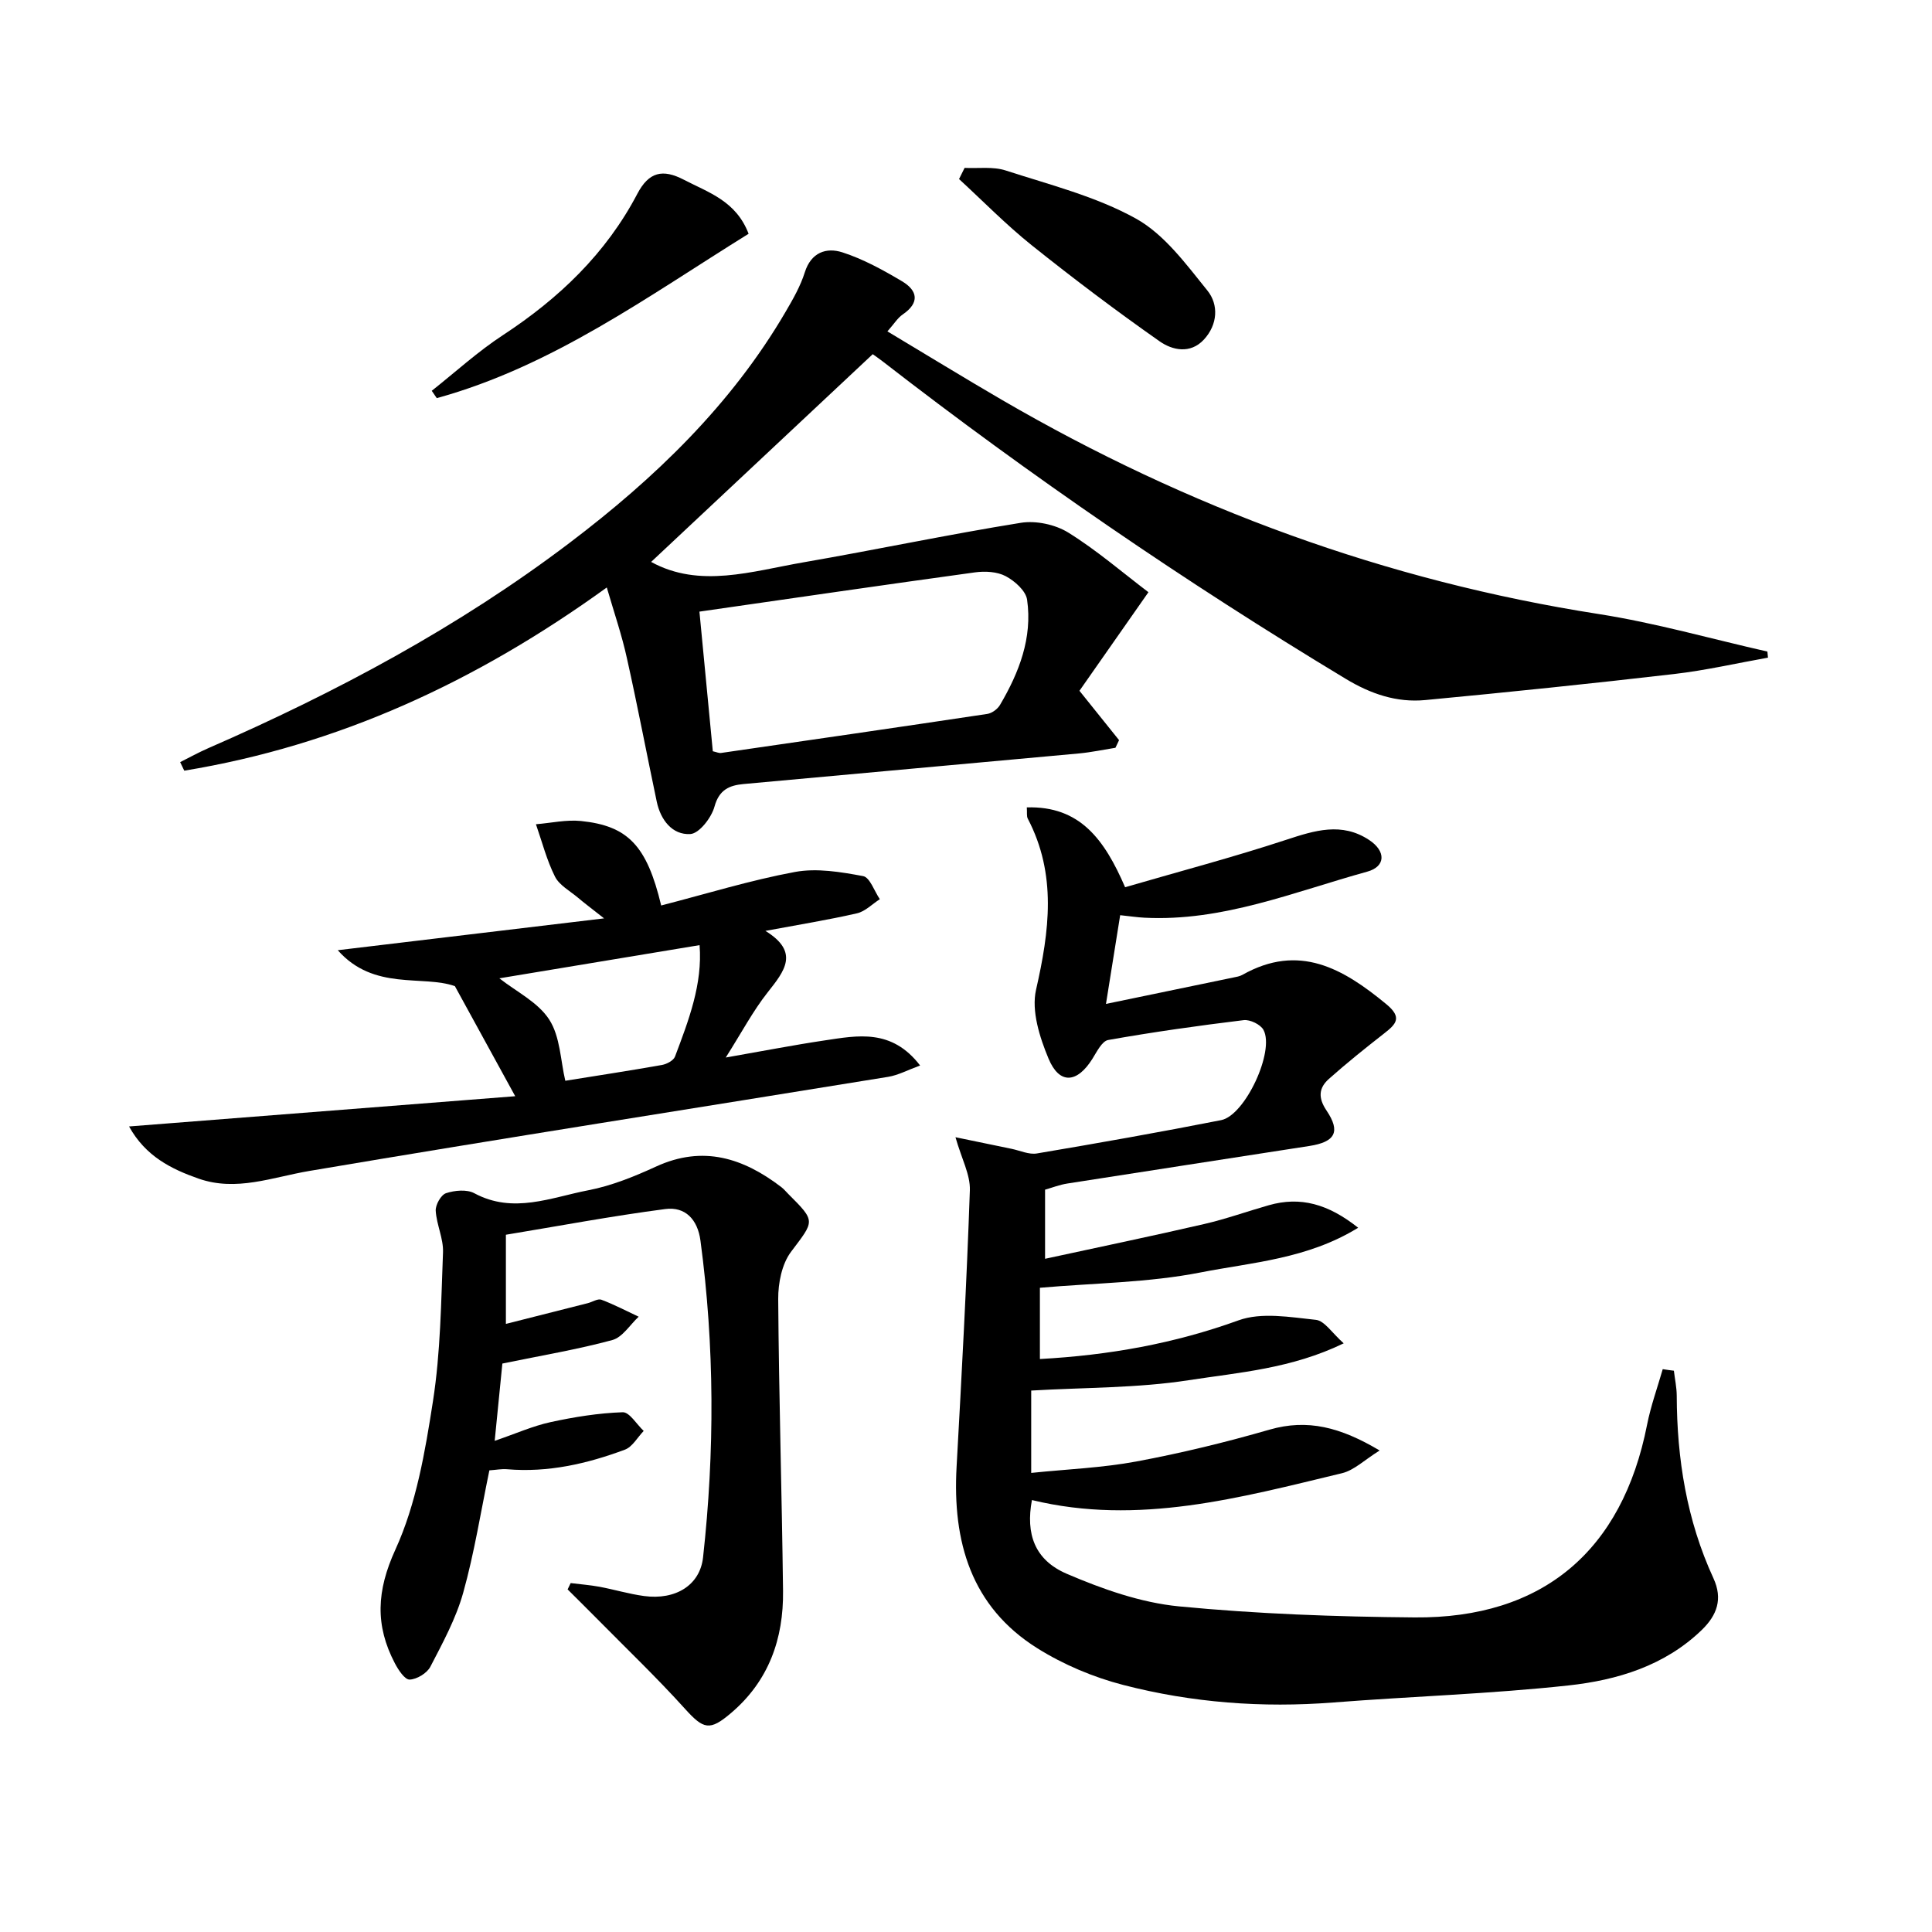
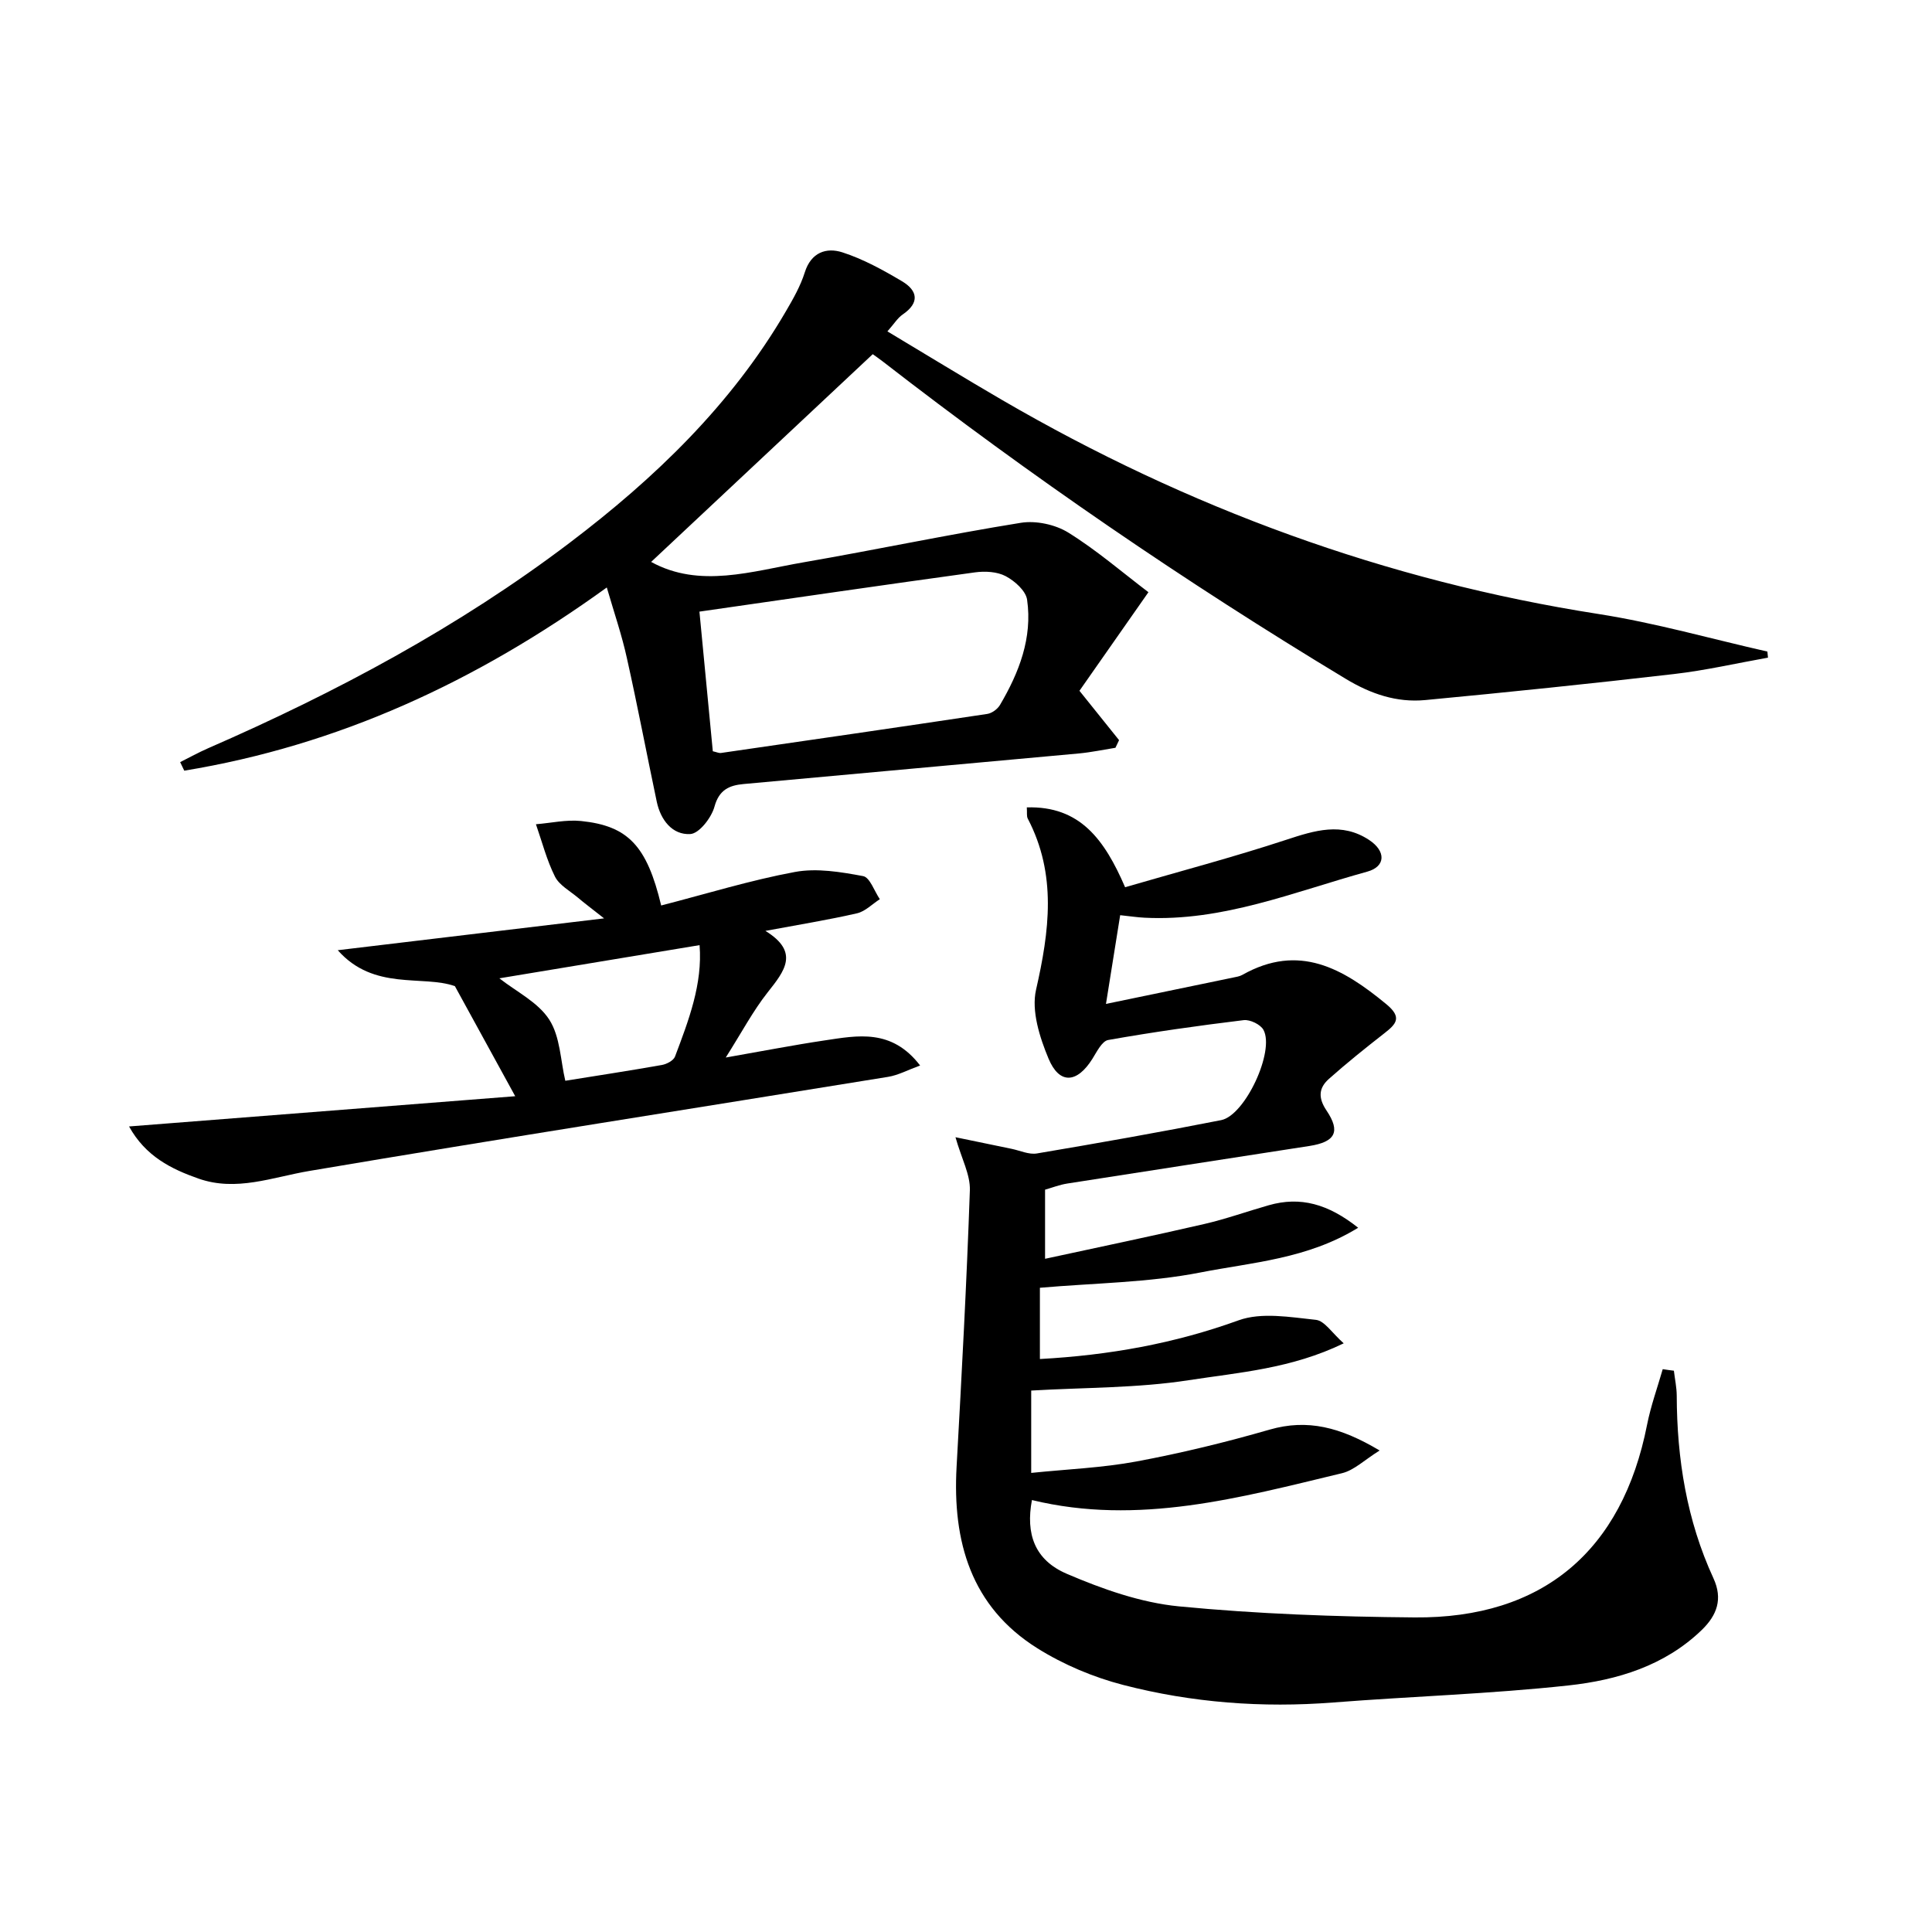
<svg xmlns="http://www.w3.org/2000/svg" enable-background="new 0 0 400 400" viewBox="0 0 400 400">
  <path d="m346.56 283.79c.2 1.72.58 3.44.59 5.16.04 13.1 2.07 25.81 7.59 37.79 2 4.33.73 7.68-2.4 10.72-7.68 7.43-17.51 10.39-27.58 11.49-16.17 1.76-32.48 2.26-48.71 3.53-14.72 1.15-29.27.05-43.5-3.63-6.18-1.6-12.36-4.2-17.77-7.59-13.77-8.63-17.59-22.11-16.73-37.56 1.06-19.08 2.09-38.17 2.75-57.26.11-3.23-1.71-6.52-2.98-10.99 4.18.87 7.89 1.64 11.61 2.4 1.75.36 3.6 1.24 5.25.96 12.74-2.15 25.48-4.4 38.15-6.9 4.96-.98 11.13-14.28 8.76-18.68-.61-1.13-2.79-2.18-4.1-2.02-9.38 1.14-18.75 2.46-28.05 4.11-1.3.23-2.37 2.47-3.29 3.93-3.17 5.03-6.81 5.32-9.06-.07-1.84-4.41-3.58-9.88-2.59-14.25 2.76-12.15 4.34-23.86-1.71-35.44-.27-.51-.12-1.24-.2-2.33 11.01-.32 16.08 6.65 20.35 16.53 11.24-3.27 22.41-6.22 33.36-9.82 5.9-1.94 11.49-3.7 17.15.03 3.52 2.31 3.48 5.51-.39 6.57-15.15 4.18-29.92 10.36-46.11 9.53-1.47-.07-2.92-.3-5.03-.52-.91 5.68-1.81 11.28-2.94 18.37 9.31-1.93 17.83-3.69 26.34-5.46.65-.13 1.34-.24 1.91-.56 11.72-6.61 20.85-1.31 29.8 6.08 3.32 2.74 2.06 4.09-.43 6.03-3.9 3.05-7.78 6.15-11.47 9.44-2.06 1.84-2.3 3.85-.49 6.54 2.98 4.42 1.78 6.51-3.53 7.34-16.71 2.6-33.44 5.16-50.15 7.78-1.59.25-3.12.85-4.59 1.27v14.31c11.35-2.46 22.18-4.71 32.95-7.2 4.51-1.04 8.9-2.62 13.37-3.89 6.55-1.87 12.29-.27 18.5 4.66-10.52 6.48-21.94 7.16-32.65 9.26-10.76 2.11-21.92 2.18-33.24 3.17v14.75c14.3-.78 27.85-3.2 41.13-8.01 4.76-1.72 10.69-.66 16.01-.1 1.8.19 3.36 2.74 5.76 4.86-10.83 5.26-21.68 6.03-32.12 7.64-10.59 1.64-21.46 1.49-32.58 2.14v17.05c7.44-.77 14.71-1.05 21.8-2.37 9.27-1.73 18.48-3.97 27.55-6.59 7.85-2.26 14.66-.52 22.79 4.32-3.13 1.94-5.27 4.09-7.79 4.7-21.11 5.07-42.19 10.9-64.2 5.56-1.31 6.98.53 12.4 7.22 15.27 7.37 3.16 15.3 5.97 23.2 6.74 16.2 1.57 32.53 2.15 48.82 2.29 26.53.23 42.99-13.79 48.12-39.9.77-3.89 2.14-7.67 3.24-11.5.78.13 1.54.22 2.31.32z" />
  <path d="m125.63 121.63c-27.19 19.65-55.72 32.7-87.48 37.93-.28-.59-.57-1.18-.85-1.77 1.92-.96 3.81-2.01 5.78-2.87 26.47-11.54 51.88-25.11 74.89-42.56 17.55-13.3 33.45-28.55 44.73-47.89 1.51-2.58 3.03-5.25 3.92-8.07 1.31-4.18 4.48-5.21 7.77-4.16 4.32 1.39 8.43 3.66 12.36 5.99 3.23 1.92 3.73 4.44.13 6.89-1.04.71-1.75 1.91-3.15 3.49 8.17 4.89 15.9 9.64 23.74 14.2 38.45 22.36 79.47 37.44 123.53 44.32 11.76 1.84 23.29 5.14 34.92 7.77.04.42.08.84.12 1.26-6.48 1.15-12.92 2.64-19.44 3.39-17.15 1.99-34.32 3.76-51.51 5.39-5.92.56-11.28-1.26-16.48-4.4-33.24-20.05-65.21-41.94-95.88-65.73-.78-.6-1.59-1.16-2.04-1.48-15.52 14.55-30.86 28.93-45.88 43.01 10.04 5.52 20.85 1.93 31.56.08 15.02-2.6 29.95-5.76 44.99-8.18 3.12-.5 7.11.35 9.81 2.02 5.87 3.64 11.16 8.22 16.6 12.35-5.21 7.45-9.83 14.05-14.28 20.41 3.03 3.78 5.62 7 8.2 10.22-.25.53-.5 1.05-.75 1.58-2.5.4-5 .93-7.52 1.17-23.17 2.14-46.34 4.2-69.51 6.34-2.87.27-5.02 1.15-5.98 4.66-.62 2.29-3.17 5.59-5.01 5.69-3.72.22-6.14-2.91-6.94-6.67-2.09-9.9-3.97-19.84-6.18-29.71-1.03-4.73-2.62-9.35-4.17-14.67zm21.95 33.91c.78.17 1.27.42 1.72.35 18.37-2.66 36.75-5.32 55.11-8.08.97-.15 2.14-1.01 2.64-1.88 3.95-6.71 6.73-13.87 5.6-21.76-.26-1.85-2.56-3.89-4.43-4.88-1.77-.94-4.27-1.07-6.34-.79-18.85 2.59-37.67 5.34-57.07 8.13.95 9.9 1.86 19.42 2.77 28.91z" />
-   <path d="m104.74 255.64v18.46c5.61-1.42 11.28-2.85 16.94-4.29.96-.24 2.08-.99 2.82-.72 2.64.99 5.16 2.32 7.73 3.52-1.8 1.67-3.35 4.26-5.45 4.83-7.14 1.94-14.48 3.16-22.77 4.87-.41 4.09-.92 9.27-1.59 16 4.39-1.5 7.88-3.07 11.55-3.87 4.91-1.07 9.94-1.88 14.95-2.05 1.4-.05 2.9 2.51 4.35 3.87-1.29 1.33-2.33 3.3-3.9 3.88-7.83 2.92-15.9 4.77-24.38 4.05-1.13-.1-2.29.14-3.67.23-1.77 8.53-3.11 17.07-5.42 25.34-1.49 5.33-4.23 10.36-6.8 15.32-.7 1.34-2.8 2.61-4.29 2.66-1 .03-2.35-2.01-3.06-3.38-4.11-7.84-3.8-14.98.11-23.53 4.33-9.47 6.16-20.29 7.78-30.73 1.58-10.14 1.68-20.53 2.08-30.82.11-2.84-1.34-5.72-1.51-8.61-.07-1.22 1.09-3.28 2.13-3.63 1.79-.59 4.3-.83 5.85 0 8.07 4.35 15.87.88 23.62-.61 4.83-.93 9.55-2.86 14.05-4.92 9.71-4.45 18.04-1.75 25.91 4.27.52.4.95.93 1.42 1.4 5.78 5.77 5.45 5.52.58 12-1.9 2.53-2.67 6.47-2.65 9.77.14 20.14.76 40.28 1 60.42.12 9.91-2.94 18.64-10.76 25.29-4.43 3.77-5.69 3.39-9.56-.89-5.79-6.41-12.05-12.4-18.13-18.56-2.03-2.06-4.1-4.09-6.15-6.14.21-.44.42-.87.63-1.31 1.98.25 3.99.4 5.95.76 3.1.58 6.14 1.5 9.25 1.92 6.53.88 11.58-2.25 12.21-8 2.42-21.87 2.39-43.75-.54-65.6-.59-4.4-3.17-7.06-7.28-6.52-11.1 1.45-22.15 3.53-33 5.32z" />
  <path d="m136.89 187.47c9.43-2.43 18.47-5.23 27.7-6.94 4.52-.84 9.49 0 14.11.86 1.4.26 2.32 3.11 3.46 4.78-1.57 1-3.01 2.52-4.72 2.92-5.93 1.36-11.95 2.33-18.97 3.64 7.14 4.4 3.95 8.32.48 12.71-3.05 3.86-5.38 8.29-8.69 13.51 7.61-1.33 14.01-2.58 20.45-3.54 6.84-1.02 13.89-2.5 19.79 5.19-2.58.94-4.54 2.01-6.62 2.35-39.94 6.49-79.93 12.73-119.82 19.48-7.69 1.3-15.12 4.33-22.95 1.59-5.64-1.98-10.97-4.61-14.39-10.8 26.99-2.11 53.44-4.19 79.95-6.26-4.4-8.03-8.19-14.94-12.49-22.79-6.66-2.37-16.77 1.04-24.25-7.44 18.74-2.24 36.22-4.33 55.14-6.59-2.69-2.12-4.1-3.17-5.43-4.3-1.65-1.39-3.84-2.56-4.74-4.35-1.71-3.41-2.67-7.2-3.94-10.84 3.11-.25 6.28-.98 9.33-.67 9.73 1 13.64 5.11 16.6 17.49zm-33.5 15.08c3.47 2.74 7.99 4.93 10.32 8.54 2.29 3.54 2.34 8.52 3.33 12.67 6.33-1.02 13.19-2.06 20.01-3.27 1-.18 2.39-.92 2.7-1.73 2.83-7.5 5.73-15.03 5.09-23.08-14.25 2.35-28.07 4.65-41.45 6.87z" />
-   <path d="m199.71 34.76c2.85.14 5.9-.32 8.52.54 9.12 2.96 18.66 5.36 26.94 9.95 5.91 3.28 10.41 9.46 14.82 14.92 2.34 2.9 2.14 7.02-.73 10.13-2.83 3.06-6.56 2.2-9.17.37-9.05-6.35-17.89-13.02-26.53-19.93-5.27-4.22-10.02-9.09-15-13.67.39-.77.77-1.54 1.15-2.31z" />
-   <path d="m89.39 80.91c4.89-3.87 9.53-8.12 14.73-11.52 11.61-7.61 21.35-16.9 27.83-29.26 2.38-4.53 5.23-5.21 9.63-2.92 5.1 2.65 10.81 4.38 13.41 11.19-20.79 12.9-40.57 27.42-64.56 34.03-.35-.51-.69-1.01-1.04-1.52z" />
+   <path d="m89.39 80.91z" />
</svg>